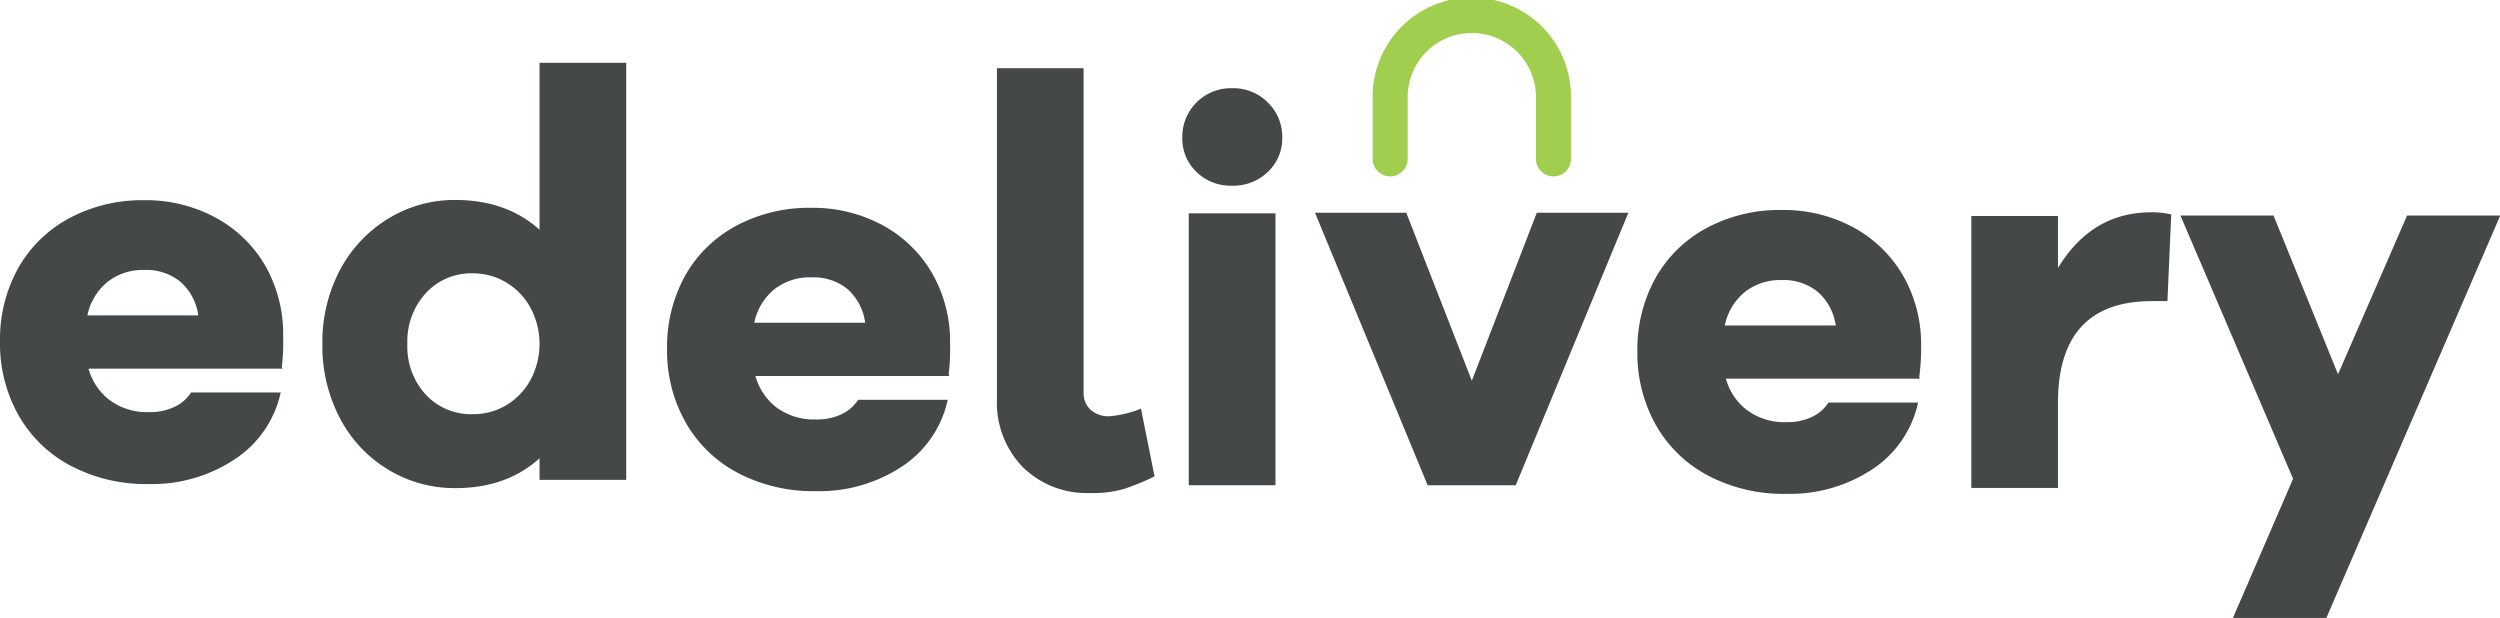
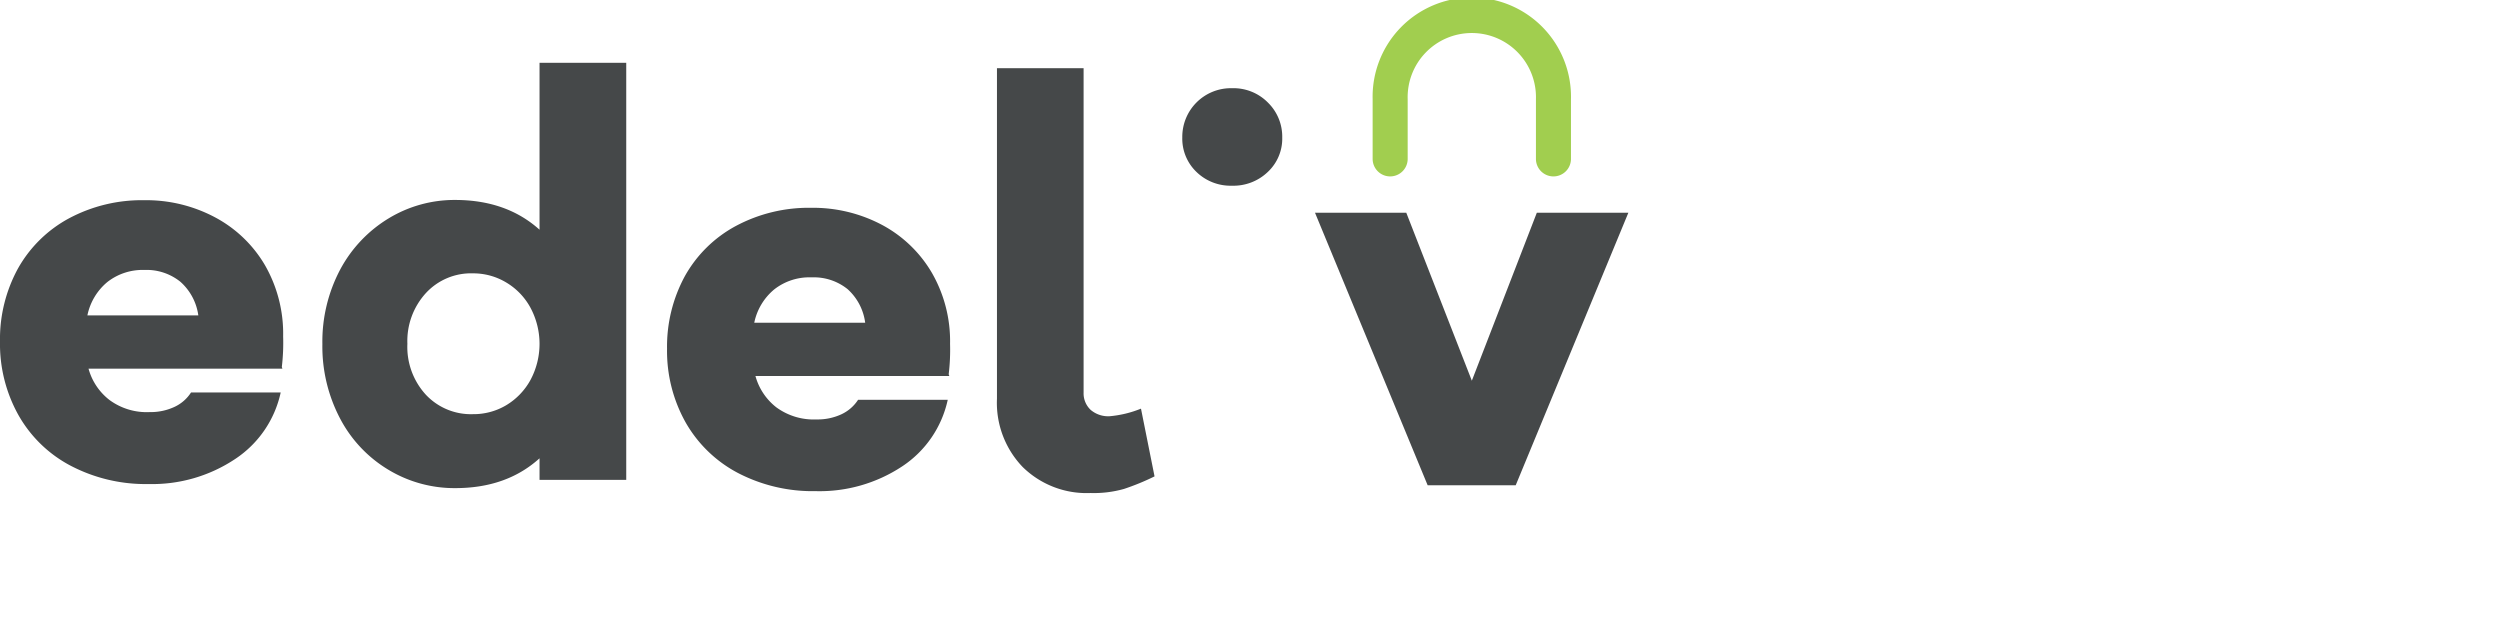
<svg xmlns="http://www.w3.org/2000/svg" id="Layer_1" data-name="Layer 1" viewBox="0 0 398.21 98.43">
  <path d="M85.94,76.43V73q-5.26,4.76-13.46,4.75a20.36,20.36,0,0,1-10.57-2.9,20.71,20.71,0,0,1-7.72-8.15,24.65,24.65,0,0,1-2.84-11.9,24.51,24.51,0,0,1,2.84-11.87,21.19,21.19,0,0,1,7.72-8.15,20.2,20.2,0,0,1,10.57-2.93q8.19,0,13.46,4.74V10H99.75V76.43ZM80.59,64.57a10.64,10.64,0,0,0,3.88-4,12.18,12.18,0,0,0,0-11.6,10.47,10.47,0,0,0-3.88-4,10.19,10.19,0,0,0-5.26-1.43,9.78,9.78,0,0,0-7.5,3.15,11.31,11.31,0,0,0-2.94,8.07,11.26,11.26,0,0,0,2.94,8.11,9.84,9.84,0,0,0,7.5,3.1A10.18,10.18,0,0,0,80.59,64.57Z" style="fill:#454849" />
  <path d="M151.11,59.62l.1.27H120.33a9.5,9.5,0,0,0,3.34,5,10.08,10.08,0,0,0,6.38,1.92A9,9,0,0,0,134,66a6.37,6.37,0,0,0,2.68-2.32h14.28a17,17,0,0,1-7.28,10.62,23.83,23.83,0,0,1-13.78,3.93,25.77,25.77,0,0,1-12.37-2.9,20.61,20.61,0,0,1-8.34-8.08,23.25,23.25,0,0,1-2.94-11.69A23.49,23.49,0,0,1,109.08,44a20.31,20.31,0,0,1,8.12-8,24.61,24.61,0,0,1,12-2.9,23.44,23.44,0,0,1,11.29,2.72,20.23,20.23,0,0,1,7.94,7.63,21.82,21.82,0,0,1,2.9,11.34A32.42,32.42,0,0,1,151.11,59.62ZM123.32,46.1a9.33,9.33,0,0,0-3.18,5.31h17.67A8.69,8.69,0,0,0,135,46.05a8.57,8.57,0,0,0-5.71-1.87A9.08,9.08,0,0,0,123.32,46.1Z" style="fill:#454849" />
  <path d="M173.74,65.3a4.3,4.3,0,0,0,3,1,17.26,17.26,0,0,0,5-1.21l2.16,10.79a38,38,0,0,1-4.87,2,17.6,17.6,0,0,1-5.31.65,14.54,14.54,0,0,1-10.82-4.14,14.75,14.75,0,0,1-4.1-10.87V10.86h13.8V62.54A3.6,3.6,0,0,0,173.74,65.3Z" style="fill:#454849" />
-   <rect x="189.35" y="33.98" width="13.81" height="43.31" style="fill:#454849" />
  <path d="M227.4,77.29l-17.94-43.4H224l10.44,26.75,10.35-26.75h14.58l-17.94,43.4Z" style="fill:#454849" />
-   <path d="M305.7,60.05l.09.27H274.91a9.46,9.46,0,0,0,3.35,5,10,10,0,0,0,6.37,1.92,9.16,9.16,0,0,0,3.93-.8,6.38,6.38,0,0,0,2.68-2.32h14.28a17,17,0,0,1-7.28,10.62,23.82,23.82,0,0,1-13.78,3.92,25.72,25.72,0,0,1-12.36-2.89,20.57,20.57,0,0,1-8.35-8.08A23.25,23.25,0,0,1,260.81,56a23.46,23.46,0,0,1,2.85-11.65,20.31,20.31,0,0,1,8.12-8,24.5,24.5,0,0,1,12.05-2.9,23.3,23.3,0,0,1,11.29,2.72,20.25,20.25,0,0,1,7.95,7.63A21.88,21.88,0,0,1,306,55.14,32.63,32.63,0,0,1,305.7,60.05ZM277.9,46.53a9.33,9.33,0,0,0-3.17,5.31H292.4a8.69,8.69,0,0,0-2.86-5.35,8.58,8.58,0,0,0-5.71-1.88A9.1,9.1,0,0,0,277.9,46.53Z" style="fill:#454849" />
-   <path d="M345.84,34.16l-.6,13.8h-2.51Q327.8,48,327.8,64.18V77.72H314V34.41h13.8V42.7q5.35-8.89,14.93-8.89A12.86,12.86,0,0,1,345.84,34.16Z" style="fill:#454849" />
-   <path d="M355.67,98.43l9.58-22.17L347.31,34.33h14.83l10.27,25.28,11-25.28h14.84l-27.7,64.1Z" style="fill:#454849" />
  <path d="M44.89,58.45l.09.27H14.1a9.46,9.46,0,0,0,3.35,5,10,10,0,0,0,6.37,1.92,9,9,0,0,0,3.93-.81,6.25,6.25,0,0,0,2.68-2.32H44.71a17,17,0,0,1-7.28,10.62A23.83,23.83,0,0,1,23.65,77.1a25.73,25.73,0,0,1-12.36-2.9,20.45,20.45,0,0,1-8.35-8.08A23.23,23.23,0,0,1,0,54.43,23.45,23.45,0,0,1,2.85,42.79a20.4,20.4,0,0,1,8.12-8,24.61,24.61,0,0,1,12-2.9,23.31,23.31,0,0,1,11.29,2.73,20.19,20.19,0,0,1,7.95,7.63,21.88,21.88,0,0,1,2.89,11.33A32.71,32.71,0,0,1,44.89,58.45ZM17.09,44.93a9.33,9.33,0,0,0-3.17,5.31H31.59a8.75,8.75,0,0,0-2.86-5.36A8.57,8.57,0,0,0,23,43,9.1,9.1,0,0,0,17.09,44.93Z" style="fill:#454849" />
  <path d="M247.44,28.1a2.79,2.79,0,0,1-2.79-2.79V15.8a10.22,10.22,0,1,0-20.43,0v9.51a2.79,2.79,0,1,1-5.58,0V15.8a15.8,15.8,0,1,1,31.59,0v9.51A2.79,2.79,0,0,1,247.44,28.1Z" style="fill:#a1ce4f" />
  <path d="M196.21,29.58a7.91,7.91,0,0,0,5.74-2.2,7.26,7.26,0,0,0,2.29-5.48A7.59,7.59,0,0,0,202,16.38a7.7,7.7,0,0,0-5.74-2.33,7.75,7.75,0,0,0-7.94,7.85,7.34,7.34,0,0,0,2.25,5.48A7.78,7.78,0,0,0,196.21,29.58Z" style="fill:#454849" />
</svg>